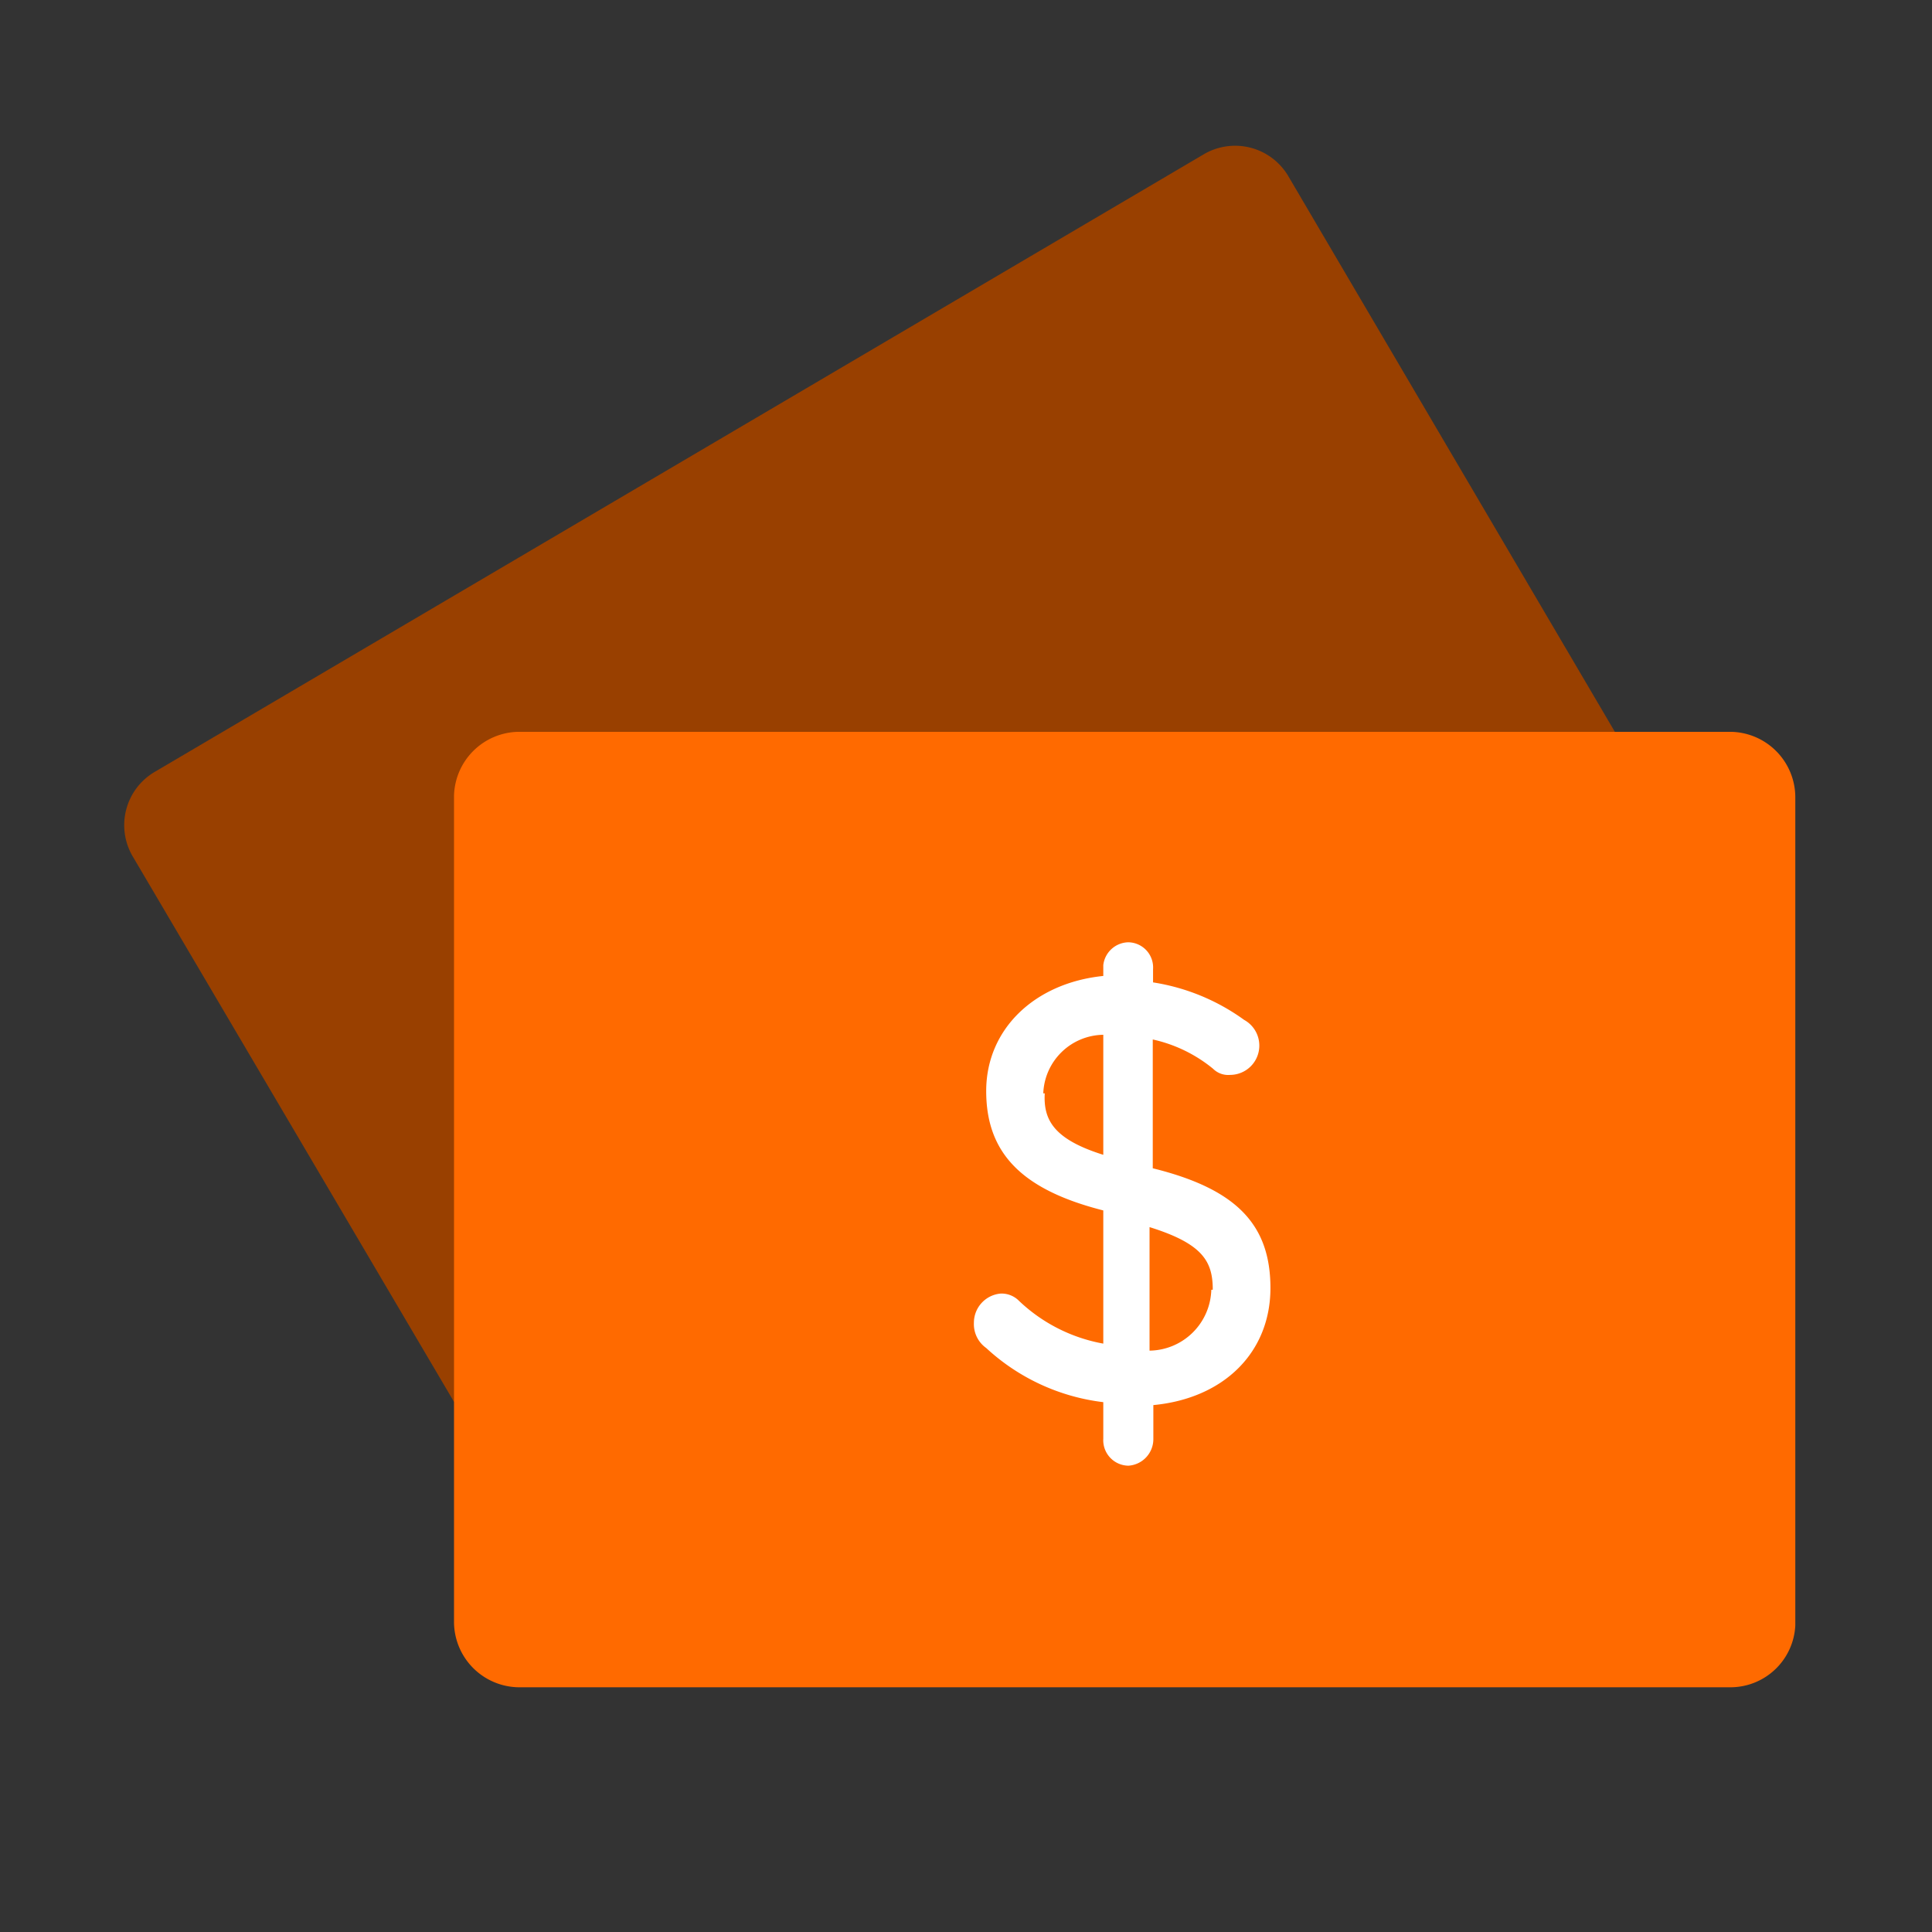
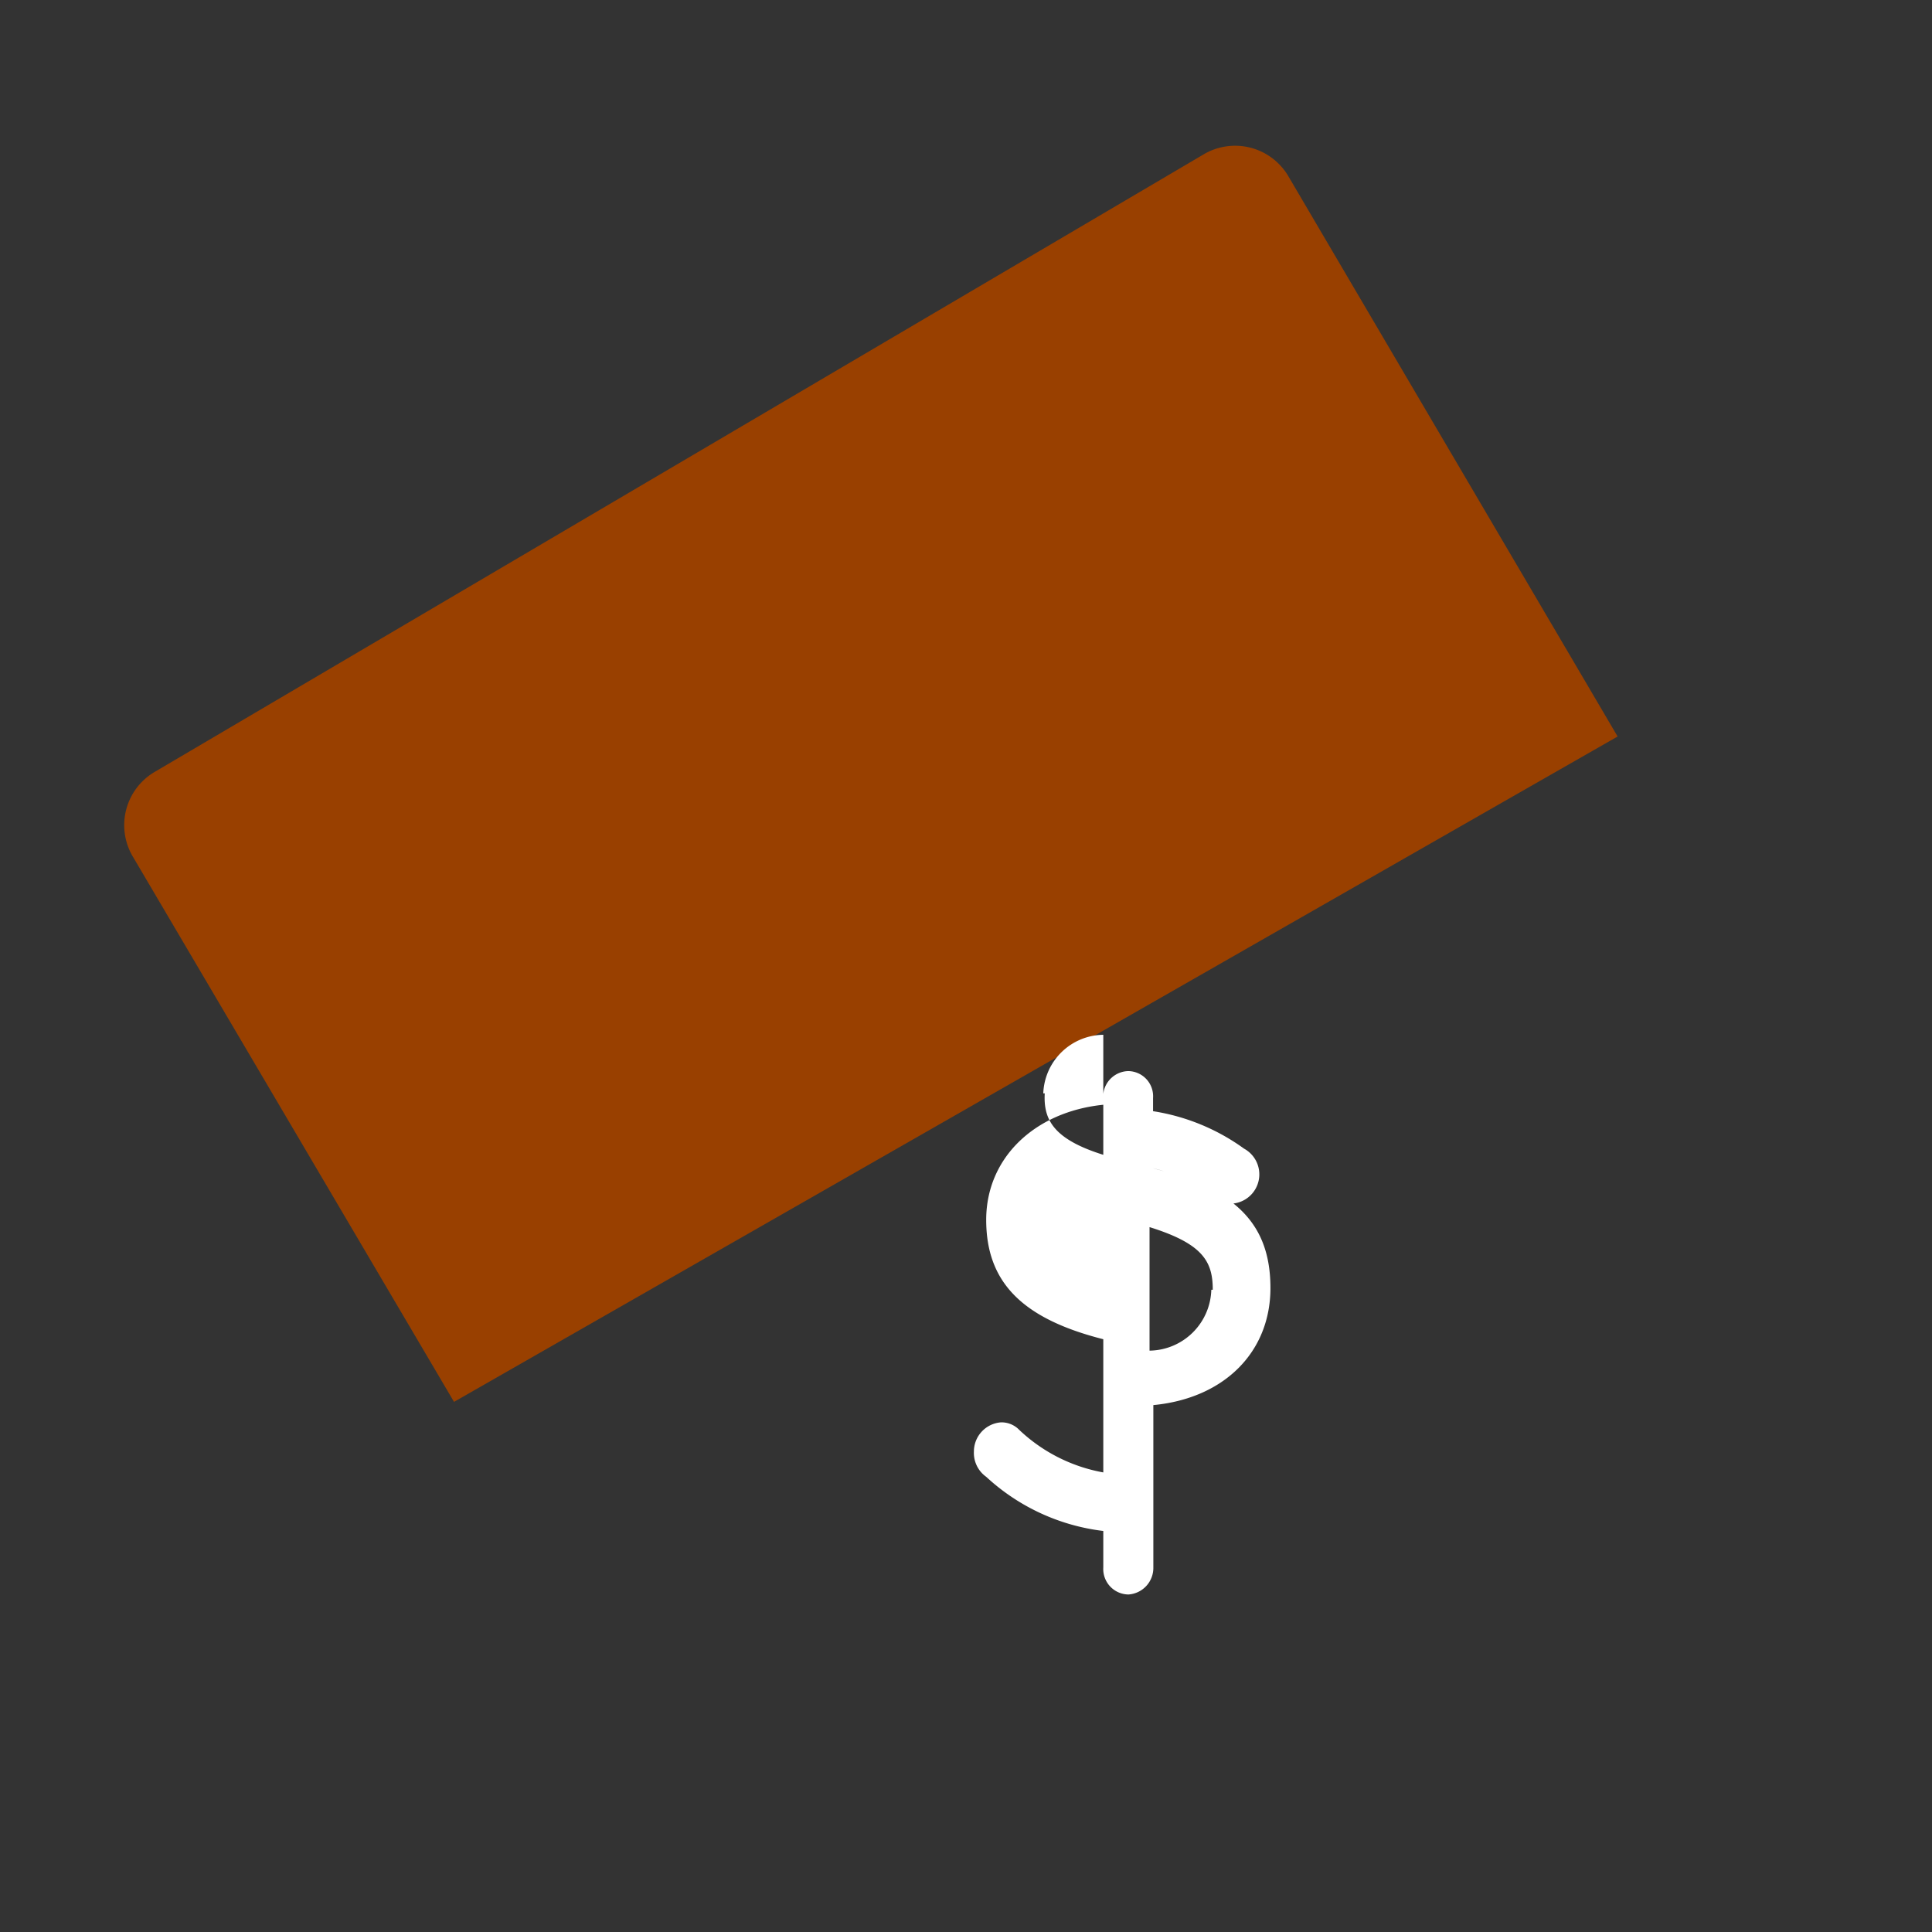
<svg xmlns="http://www.w3.org/2000/svg" id="Layer_1" data-name="Layer 1" viewBox="0 0 66 66">
  <rect x="0" y="0" width="66" height="66" fill="#333333" stroke="none" />
  <defs>
    <style>.cls-1{fill:#417514;}.cls-1,.cls-2{fill-rule:evenodd;}.cls-2{fill:#8fc340;}.cls-3{fill:#fff;}</style>
  </defs>
  <path id="Shape" class="cls-1" d="M15.51,47.89,4.56,29.3a2.11,2.11,0,0,1,.74-2.94L41.09,5.29A2.11,2.11,0,0,1,44,6L55.26,25.16" style="fill: rgb(153, 64, 0);" />
-   <path id="Shape-2" data-name="Shape" class="cls-2" d="M59.12,57.64H17.72a2.24,2.24,0,0,1-2.21-2.21V27.19A2.24,2.24,0,0,1,17.72,25h41.4a2.24,2.24,0,0,1,2.21,2.21V55.53A2.22,2.22,0,0,1,59.12,57.64Z" style="fill: rgb(255, 106, 0);" />
-   <path class="cls-3" d="M39.38,39.91v-4.4a4.91,4.91,0,0,1,2.06,1,.73.73,0,0,0,.58.21,1,1,0,0,0,1-1,1,1,0,0,0-.52-.88,7.18,7.18,0,0,0-3.11-1.28v-.45a.86.86,0,0,0-.85-.92.88.88,0,0,0-.85.78v.37c-2.35.24-4,1.82-4,3.93s1.2,3.37,4,4.08v4.55a5.62,5.62,0,0,1-2.92-1.5.84.84,0,0,0-.58-.21,1,1,0,0,0-.92,1,1,1,0,0,0,.42.86,7.14,7.14,0,0,0,4,1.85v1.25a.87.87,0,0,0,.86.92.91.91,0,0,0,.85-.92V48c2.42-.23,4-1.81,4-4S42.21,40.61,39.38,39.91Zm2,4.15a2.14,2.14,0,0,1-2.11,2.08V41.92C41.1,42.49,41.43,43.1,41.43,44.06Zm-5.74-6.71a2.08,2.08,0,0,1,2.05-2v4.1C36,38.92,35.64,38.26,35.69,37.35Z" />
+   <path class="cls-3" d="M39.38,39.91a4.91,4.91,0,0,1,2.06,1,.73.73,0,0,0,.58.21,1,1,0,0,0,1-1,1,1,0,0,0-.52-.88,7.18,7.18,0,0,0-3.11-1.28v-.45a.86.86,0,0,0-.85-.92.88.88,0,0,0-.85.78v.37c-2.35.24-4,1.82-4,3.93s1.2,3.37,4,4.08v4.55a5.62,5.62,0,0,1-2.92-1.5.84.84,0,0,0-.58-.21,1,1,0,0,0-.92,1,1,1,0,0,0,.42.86,7.14,7.14,0,0,0,4,1.85v1.25a.87.87,0,0,0,.86.92.91.91,0,0,0,.85-.92V48c2.42-.23,4-1.81,4-4S42.21,40.61,39.38,39.91Zm2,4.15a2.14,2.14,0,0,1-2.11,2.08V41.92C41.1,42.49,41.43,43.1,41.43,44.06Zm-5.74-6.71a2.08,2.08,0,0,1,2.05-2v4.1C36,38.92,35.64,38.26,35.69,37.35Z" />
</svg>